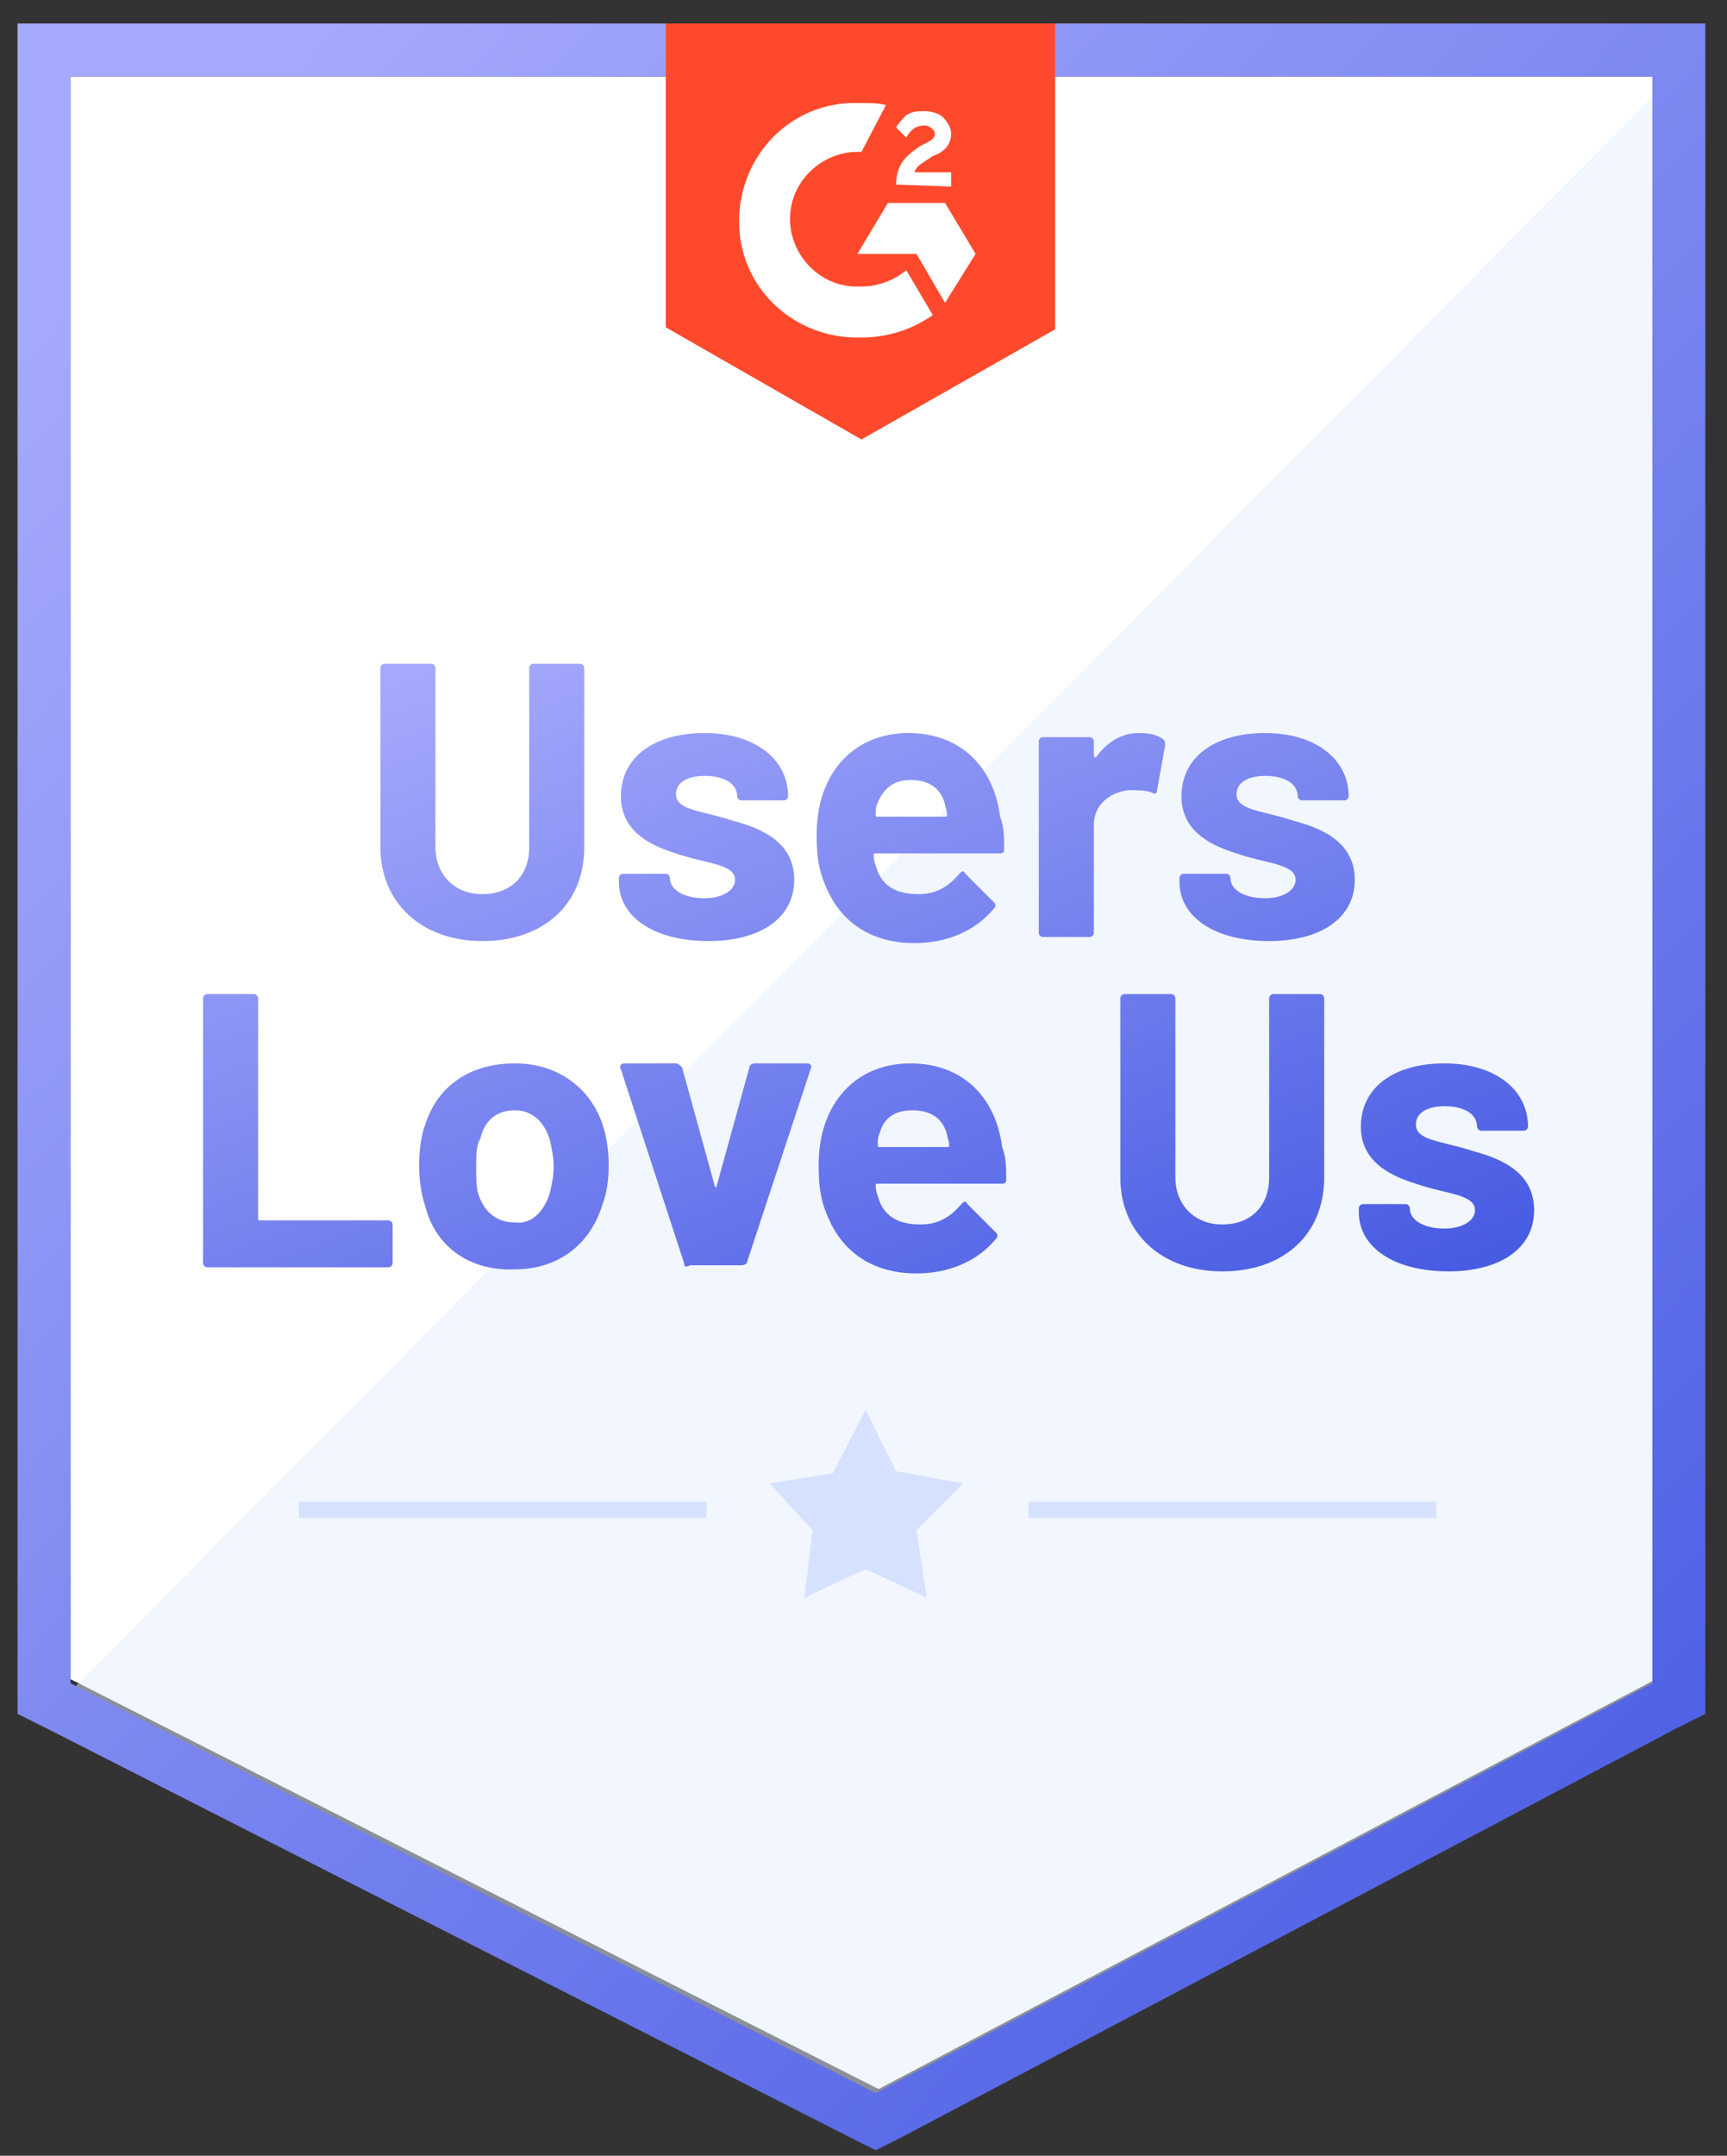
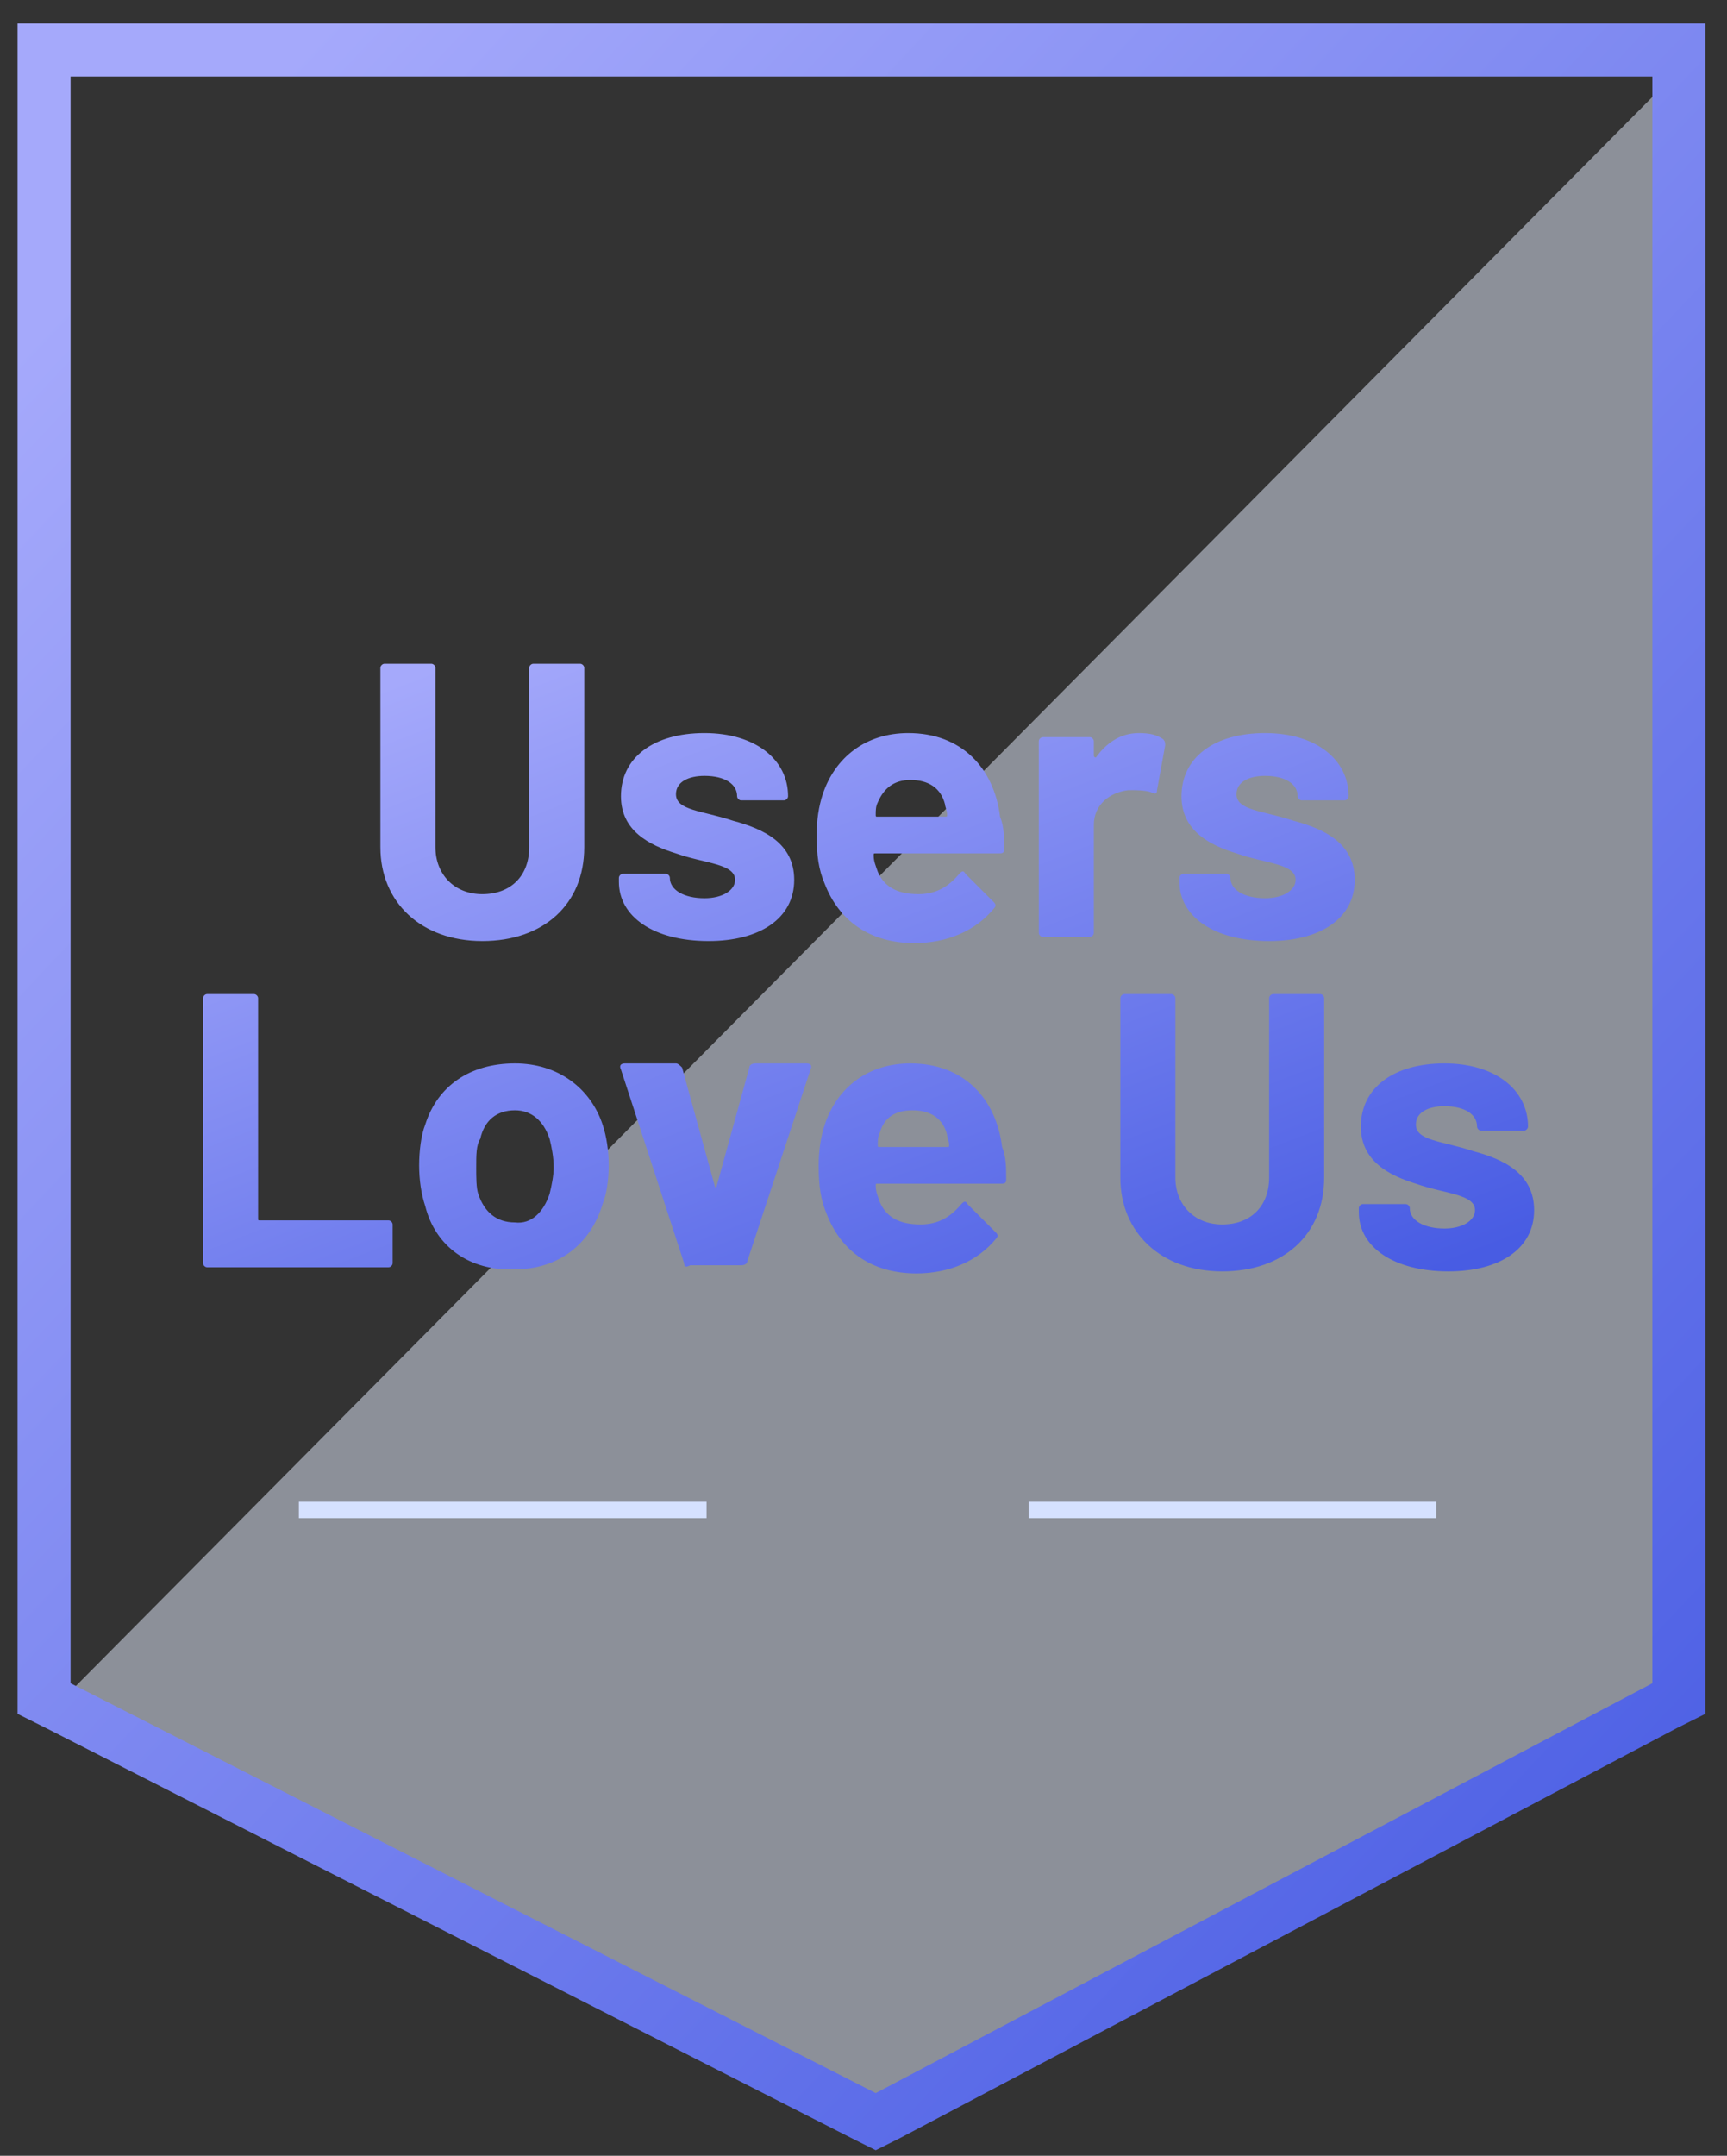
<svg xmlns="http://www.w3.org/2000/svg" width="117" height="146" viewBox="0 0 117 146" fill="none">
  <rect x="0" y="0" width="117" height="146" fill="#333333" stroke="none" />
  <g clip-path="url(#clip0_3189_5326)">
-     <path d="M4.78 113.724L59.522 141.482L112.184 113.724V5.182H4.78V113.724Z" fill="white" />
-     <path opacity="0.5" d="M112.909 5.596L3.676 115.658L60.295 143.691L112.909 116.762V5.596Z" fill="#E7EEFF" />
+     <path opacity="0.5" d="M112.909 5.596L3.676 115.658L60.295 143.691L112.909 116.762V5.596" fill="#E7EEFF" />
    <path d="M1.19 41.362V116.072L3.124 117.038L57.671 144.796L59.328 145.624L60.986 144.796L113.6 117.038L115.533 116.072V1.591H1.19V41.362ZM4.781 114V5.181H111.943V114L59.328 141.757L4.781 114Z" fill="url(#paint0_linear_3189_5326)" />
-     <path d="M58.362 6.977C58.914 6.977 59.467 6.977 60.019 7.115L58.362 10.291C55.876 10.153 53.667 12.086 53.529 14.572C53.391 17.058 55.324 19.267 57.809 19.405H58.362C59.467 19.405 60.571 18.991 61.4 18.3L63.195 21.338C61.814 22.305 60.157 22.858 58.362 22.858C53.943 22.996 50.214 19.681 50.076 15.262C49.938 10.843 53.252 7.115 57.671 6.977H58.362ZM64.024 13.743L66.095 17.196L64.024 20.51L62.09 17.196H58.086L60.157 13.743H64.024ZM60.709 12.5C60.709 11.948 60.848 11.396 61.124 10.981C61.4 10.567 61.952 10.153 62.367 9.877L62.643 9.738C63.195 9.462 63.333 9.324 63.333 9.048C63.333 8.772 62.919 8.496 62.643 8.496C62.09 8.496 61.676 8.772 61.4 9.324L60.709 8.634C60.848 8.357 61.124 8.081 61.4 7.805C61.814 7.529 62.228 7.529 62.643 7.529C63.057 7.529 63.609 7.667 63.886 7.943C64.162 8.219 64.438 8.634 64.438 9.048C64.438 9.738 64.024 10.291 63.195 10.567L62.781 10.843C62.367 11.119 62.09 11.258 61.952 11.672H64.438V12.638L60.709 12.5ZM58.362 29.762L71.481 22.305V1.591H45.105V22.167L58.362 29.762Z" fill="#FF492C" />
    <path d="M25.771 57.381V45.228C25.771 45.09 25.91 44.952 26.048 44.952H29.224C29.362 44.952 29.5 45.09 29.5 45.228V57.381C29.5 59.176 30.743 60.557 32.676 60.557C34.609 60.557 35.852 59.314 35.852 57.381V45.228C35.852 45.09 35.99 44.952 36.129 44.952H39.305C39.443 44.952 39.581 45.09 39.581 45.228V57.381C39.581 61.247 36.819 63.733 32.676 63.733C28.533 63.733 25.771 61.109 25.771 57.381ZM41.928 59.728V59.452C41.928 59.314 42.067 59.176 42.205 59.176H45.105C45.243 59.176 45.381 59.314 45.381 59.452C45.381 60.281 46.348 60.833 47.728 60.833C48.971 60.833 49.8 60.281 49.8 59.59C49.8 58.486 47.728 58.486 45.795 57.795C44 57.243 42.067 56.276 42.067 53.928C42.067 51.304 44.276 49.647 47.728 49.647C51.181 49.647 53.39 51.443 53.39 53.928C53.39 54.066 53.252 54.205 53.114 54.205H50.214C50.076 54.205 49.938 54.066 49.938 53.928C49.938 53.1 49.109 52.547 47.728 52.547C46.624 52.547 45.795 52.962 45.795 53.79C45.795 54.895 47.59 54.895 49.662 55.586C51.733 56.138 53.805 57.105 53.805 59.59C53.805 62.214 51.457 63.733 48.005 63.733C44.276 63.733 41.928 62.076 41.928 59.728ZM68.028 57.519C68.028 57.795 67.89 57.795 67.614 57.795H59.328C59.19 57.795 59.19 57.795 59.19 57.933C59.19 58.347 59.328 58.624 59.467 59.038C59.881 60.005 60.709 60.557 62.228 60.557C63.471 60.557 64.3 60.005 64.99 59.176C65.129 59.038 65.267 58.9 65.405 59.176L67.338 61.109C67.476 61.247 67.476 61.386 67.338 61.524C66.095 63.043 64.162 63.871 61.952 63.871C58.914 63.871 56.843 62.352 55.876 59.866C55.462 58.9 55.324 57.933 55.324 56.552C55.324 55.586 55.462 54.619 55.738 53.79C56.567 51.304 58.638 49.647 61.538 49.647C65.129 49.647 67.338 51.995 67.752 55.309C68.028 56 68.028 56.69 68.028 57.519ZM59.467 54.343C59.328 54.619 59.328 54.895 59.328 55.171C59.328 55.309 59.328 55.309 59.467 55.309H64.024C64.162 55.309 64.162 55.309 64.162 55.171C64.162 54.895 64.024 54.619 64.024 54.481C63.748 53.376 62.919 52.824 61.676 52.824C60.571 52.824 59.881 53.376 59.467 54.343ZM78.8 50.062C78.938 50.2 78.938 50.338 78.938 50.476L78.386 53.514C78.386 53.79 78.248 53.79 77.971 53.652C77.557 53.514 77.005 53.514 76.452 53.514C75.21 53.652 74.105 54.481 74.105 55.862V63.181C74.105 63.319 73.967 63.457 73.829 63.457H70.652C70.514 63.457 70.376 63.319 70.376 63.181V50.2C70.376 50.062 70.514 49.924 70.652 49.924H73.829C73.967 49.924 74.105 50.062 74.105 50.2V51.166C74.105 51.304 74.243 51.304 74.243 51.304C74.933 50.338 75.9 49.647 77.143 49.647C77.971 49.647 78.386 49.785 78.8 50.062ZM79.905 59.728V59.452C79.905 59.314 80.043 59.176 80.181 59.176H83.081C83.219 59.176 83.357 59.314 83.357 59.452C83.357 60.281 84.324 60.833 85.705 60.833C86.948 60.833 87.776 60.281 87.776 59.59C87.776 58.486 85.705 58.486 83.771 57.795C81.976 57.243 80.043 56.276 80.043 53.928C80.043 51.304 82.252 49.647 85.705 49.647C89.157 49.647 91.367 51.443 91.367 53.928C91.367 54.066 91.228 54.205 91.09 54.205H88.19C88.052 54.205 87.914 54.066 87.914 53.928C87.914 53.1 87.086 52.547 85.705 52.547C84.6 52.547 83.771 52.962 83.771 53.79C83.771 54.895 85.567 54.895 87.638 55.586C89.71 56.138 91.781 57.105 91.781 59.59C91.781 62.214 89.433 63.733 85.981 63.733C82.252 63.733 79.905 62.076 79.905 59.728ZM13.757 85.552V67.6C13.757 67.462 13.895 67.324 14.033 67.324H17.209C17.348 67.324 17.486 67.462 17.486 67.6V82.514C17.486 82.652 17.486 82.652 17.624 82.652H26.324C26.462 82.652 26.6 82.79 26.6 82.928V85.552C26.6 85.69 26.462 85.828 26.324 85.828H14.033C13.895 85.828 13.757 85.69 13.757 85.552ZM28.809 81.686C28.533 80.857 28.395 79.89 28.395 78.924C28.395 77.957 28.533 76.852 28.809 76.162C29.638 73.538 31.848 72.019 34.886 72.019C37.786 72.019 39.995 73.676 40.824 76.162C41.1 76.99 41.238 77.957 41.238 78.924C41.238 79.89 41.1 80.857 40.824 81.547C39.995 84.309 37.786 85.966 34.886 85.966C31.848 86.105 29.5 84.447 28.809 81.686ZM37.233 80.857C37.371 80.305 37.51 79.614 37.51 79.062C37.51 78.371 37.371 77.681 37.233 77.128C36.819 75.885 35.99 75.195 34.886 75.195C33.643 75.195 32.814 75.885 32.538 77.128C32.262 77.543 32.262 78.233 32.262 79.062C32.262 79.752 32.262 80.443 32.4 80.857C32.814 82.1 33.643 82.79 34.886 82.79C35.99 82.928 36.819 82.1 37.233 80.857ZM46.348 85.552L42.067 72.433C41.928 72.157 42.067 72.019 42.343 72.019H45.795C45.933 72.019 46.071 72.157 46.209 72.295L48.419 80.305C48.419 80.443 48.557 80.443 48.557 80.305L50.767 72.295C50.767 72.157 50.905 72.019 51.181 72.019H54.633C54.91 72.019 55.048 72.157 54.91 72.433L50.629 85.414C50.629 85.552 50.49 85.69 50.214 85.69H46.762C46.486 85.828 46.348 85.828 46.348 85.552ZM68.167 79.89C68.167 80.166 68.028 80.166 67.752 80.166H59.467C59.328 80.166 59.328 80.166 59.328 80.305C59.328 80.719 59.467 80.995 59.605 81.409C60.019 82.376 60.848 82.928 62.367 82.928C63.609 82.928 64.438 82.376 65.129 81.547C65.267 81.409 65.405 81.271 65.543 81.547L67.476 83.481C67.614 83.619 67.614 83.757 67.476 83.895C66.233 85.414 64.3 86.243 62.09 86.243C59.052 86.243 56.981 84.724 56.014 82.238C55.6 81.271 55.462 80.305 55.462 78.924C55.462 77.957 55.6 76.99 55.876 76.162C56.705 73.676 58.776 72.019 61.676 72.019C65.267 72.019 67.476 74.366 67.89 77.681C68.167 78.371 68.167 79.062 68.167 79.89ZM59.605 76.714C59.467 76.99 59.467 77.266 59.467 77.543C59.467 77.681 59.467 77.681 59.605 77.681H64.162C64.3 77.681 64.3 77.681 64.3 77.543C64.3 77.266 64.162 76.99 64.162 76.852C63.886 75.747 63.057 75.195 61.814 75.195C60.571 75.195 59.881 75.747 59.605 76.714ZM75.9 79.752V67.6C75.9 67.462 76.038 67.324 76.176 67.324H79.352C79.49 67.324 79.629 67.462 79.629 67.6V79.752C79.629 81.547 80.871 82.928 82.805 82.928C84.738 82.928 85.981 81.686 85.981 79.752V67.6C85.981 67.462 86.119 67.324 86.257 67.324H89.433C89.571 67.324 89.71 67.462 89.71 67.6V79.752C89.71 83.619 86.948 86.105 82.805 86.105C78.662 86.105 75.9 83.481 75.9 79.752ZM92.057 82.1V81.824C92.057 81.686 92.195 81.547 92.333 81.547H95.233C95.371 81.547 95.51 81.686 95.51 81.824C95.51 82.652 96.476 83.204 97.857 83.204C99.1 83.204 99.928 82.652 99.928 81.962C99.928 80.857 97.857 80.857 95.924 80.166C94.129 79.614 92.195 78.647 92.195 76.3C92.195 73.676 94.405 72.019 97.857 72.019C101.309 72.019 103.519 73.814 103.519 76.3C103.519 76.438 103.381 76.576 103.243 76.576H100.343C100.205 76.576 100.067 76.438 100.067 76.3C100.067 75.471 99.238 74.919 97.857 74.919C96.752 74.919 95.924 75.333 95.924 76.162C95.924 77.266 97.719 77.266 99.79 77.957C101.862 78.509 103.933 79.476 103.933 81.962C103.933 84.585 101.586 86.105 98.133 86.105C94.405 86.105 92.057 84.447 92.057 82.1Z" fill="url(#paint1_linear_3189_5326)" />
    <path d="M20.248 101.709H47.867V102.814H20.248V101.709ZM69.686 101.709H97.305V102.814H69.686V101.709Z" fill="#D5E1FF" />
-     <path d="M52.148 100.467L56.428 99.776L58.638 95.495L60.709 99.638L65.266 100.467L62.09 103.643L62.781 108.2L58.638 106.267L54.495 108.2L55.047 103.643L52.148 100.467Z" fill="#D5E1FF" />
  </g>
  <defs>
    <linearGradient id="paint0_linear_3189_5326" x1="16.436" y1="7.43" x2="133.114" y2="117.22" gradientUnits="userSpaceOnUse">
      <stop stop-color="#A5A9FB" />
      <stop offset="1" stop-color="#485CE3" />
    </linearGradient>
    <linearGradient id="paint1_linear_3189_5326" x1="25.781" y1="46.626" x2="48.309" y2="104.944" gradientUnits="userSpaceOnUse">
      <stop stop-color="#A5A9FB" />
      <stop offset="1" stop-color="#485CE3" />
    </linearGradient>
    <clipPath id="clip0_3189_5326">
      <rect width="116" height="145" fill="white" transform="translate(0.5 0.624)" />
    </clipPath>
  </defs>
</svg>